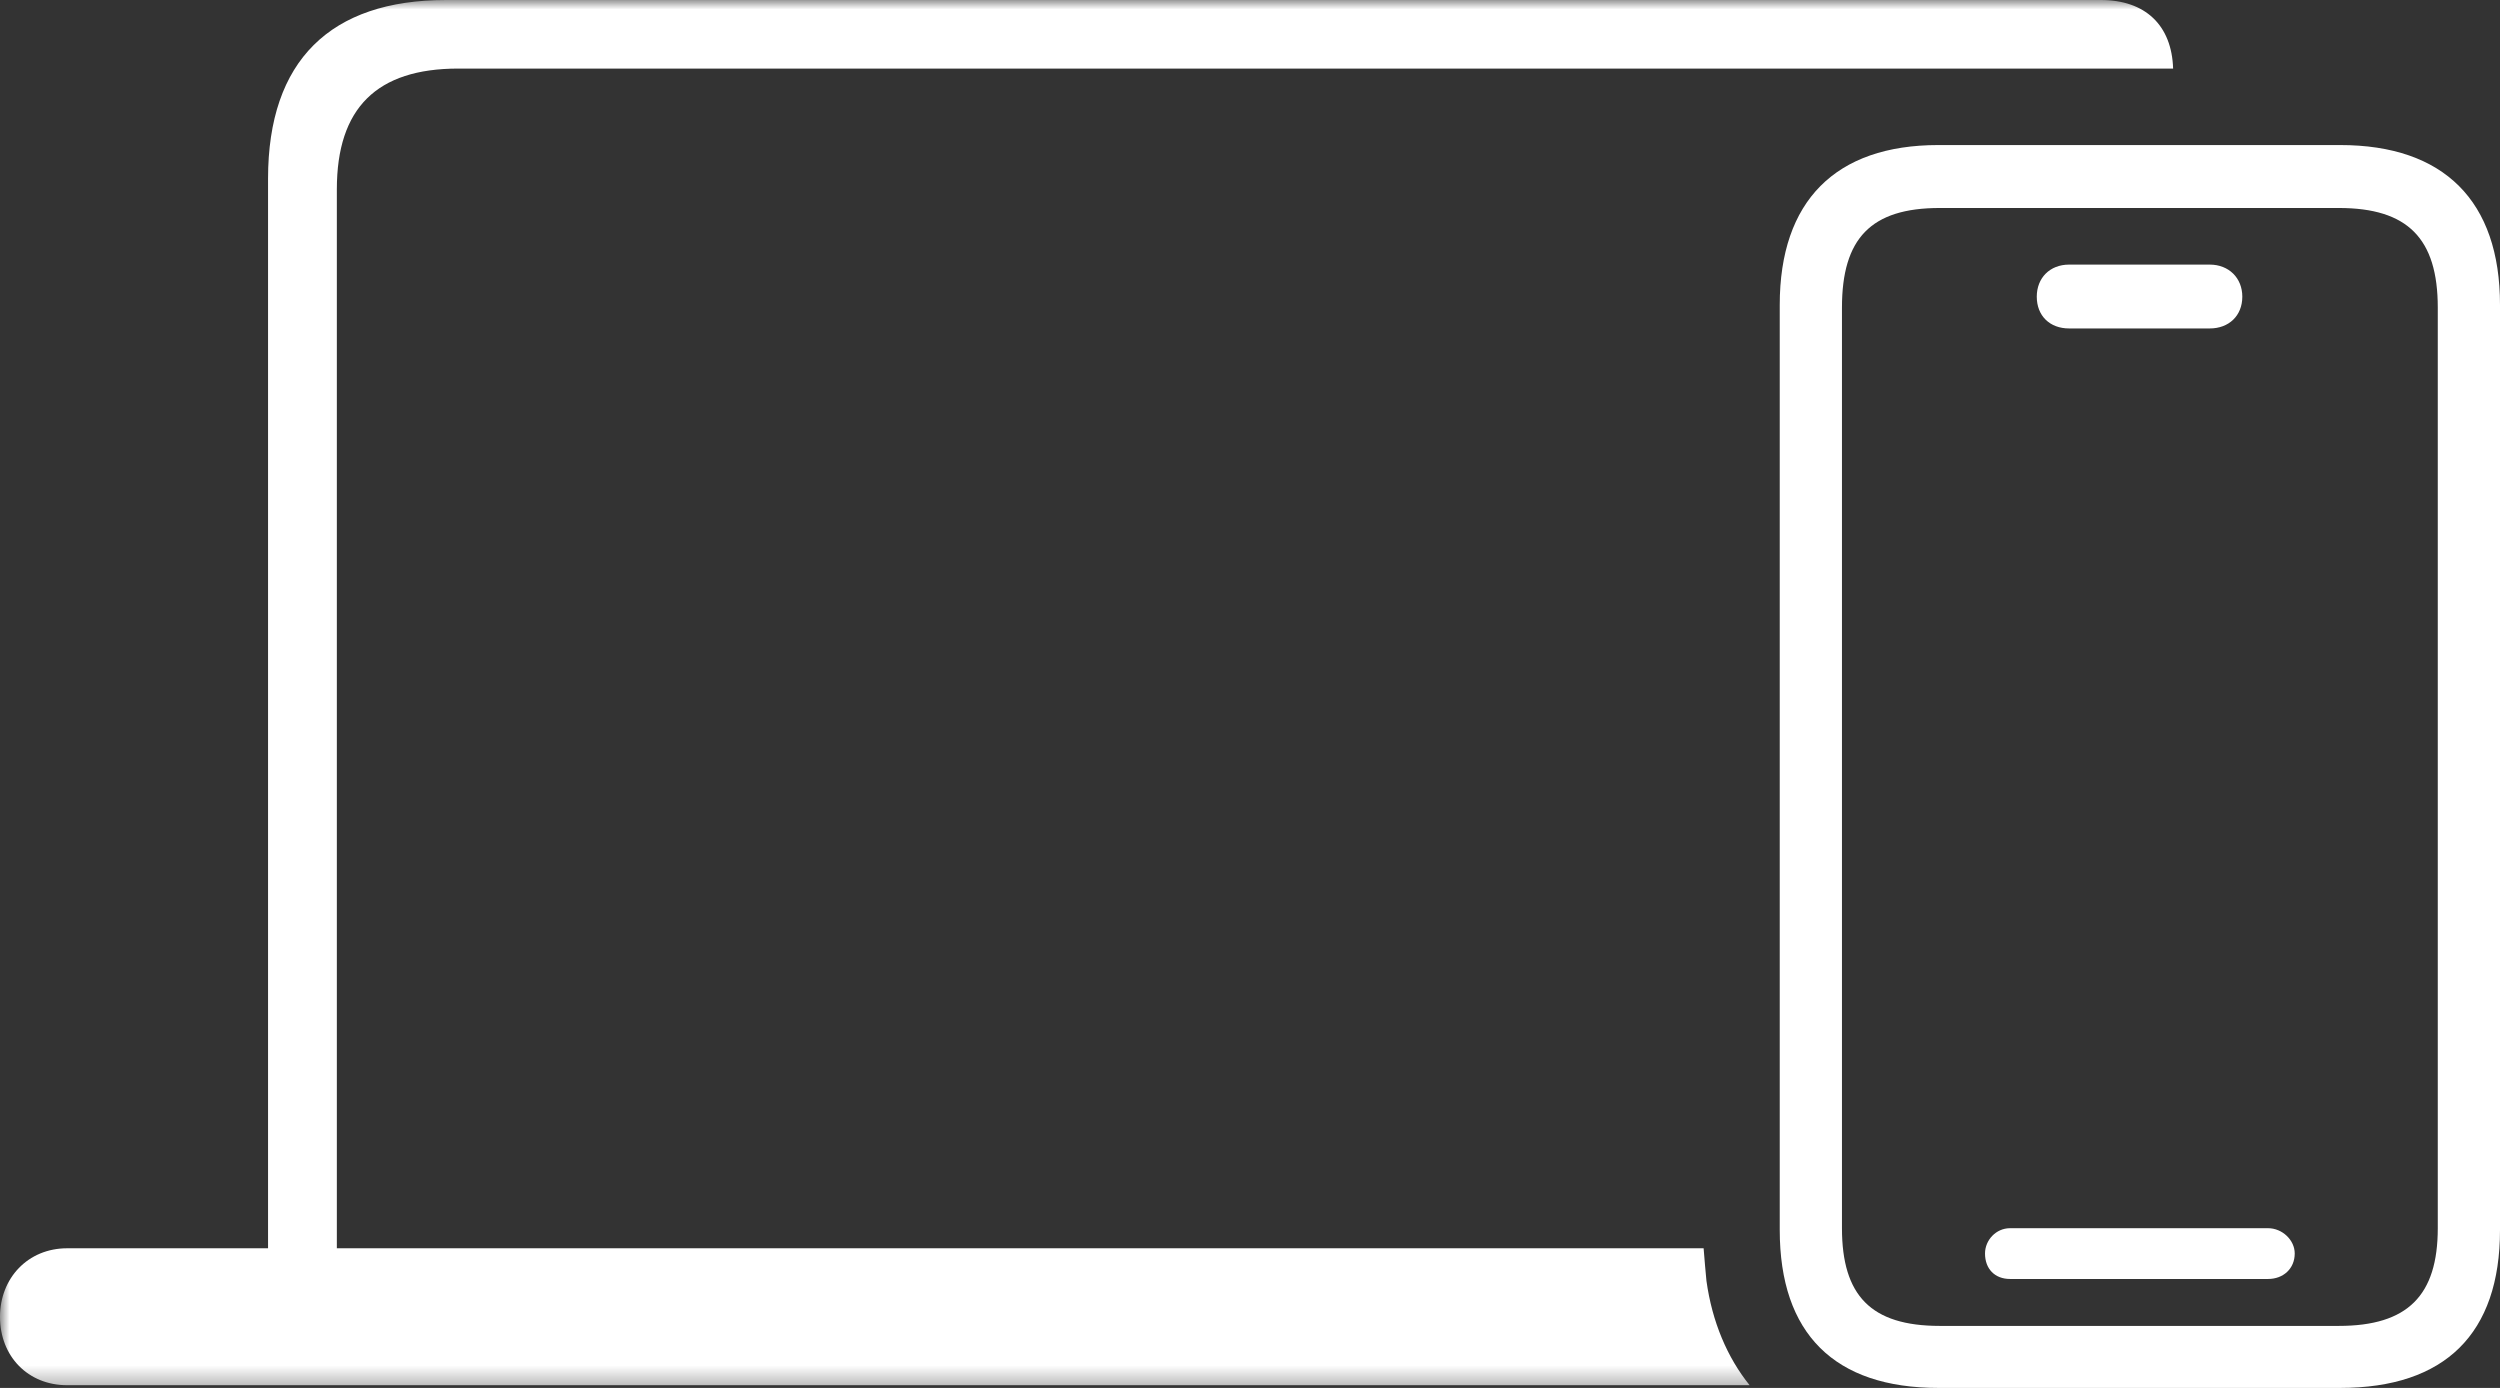
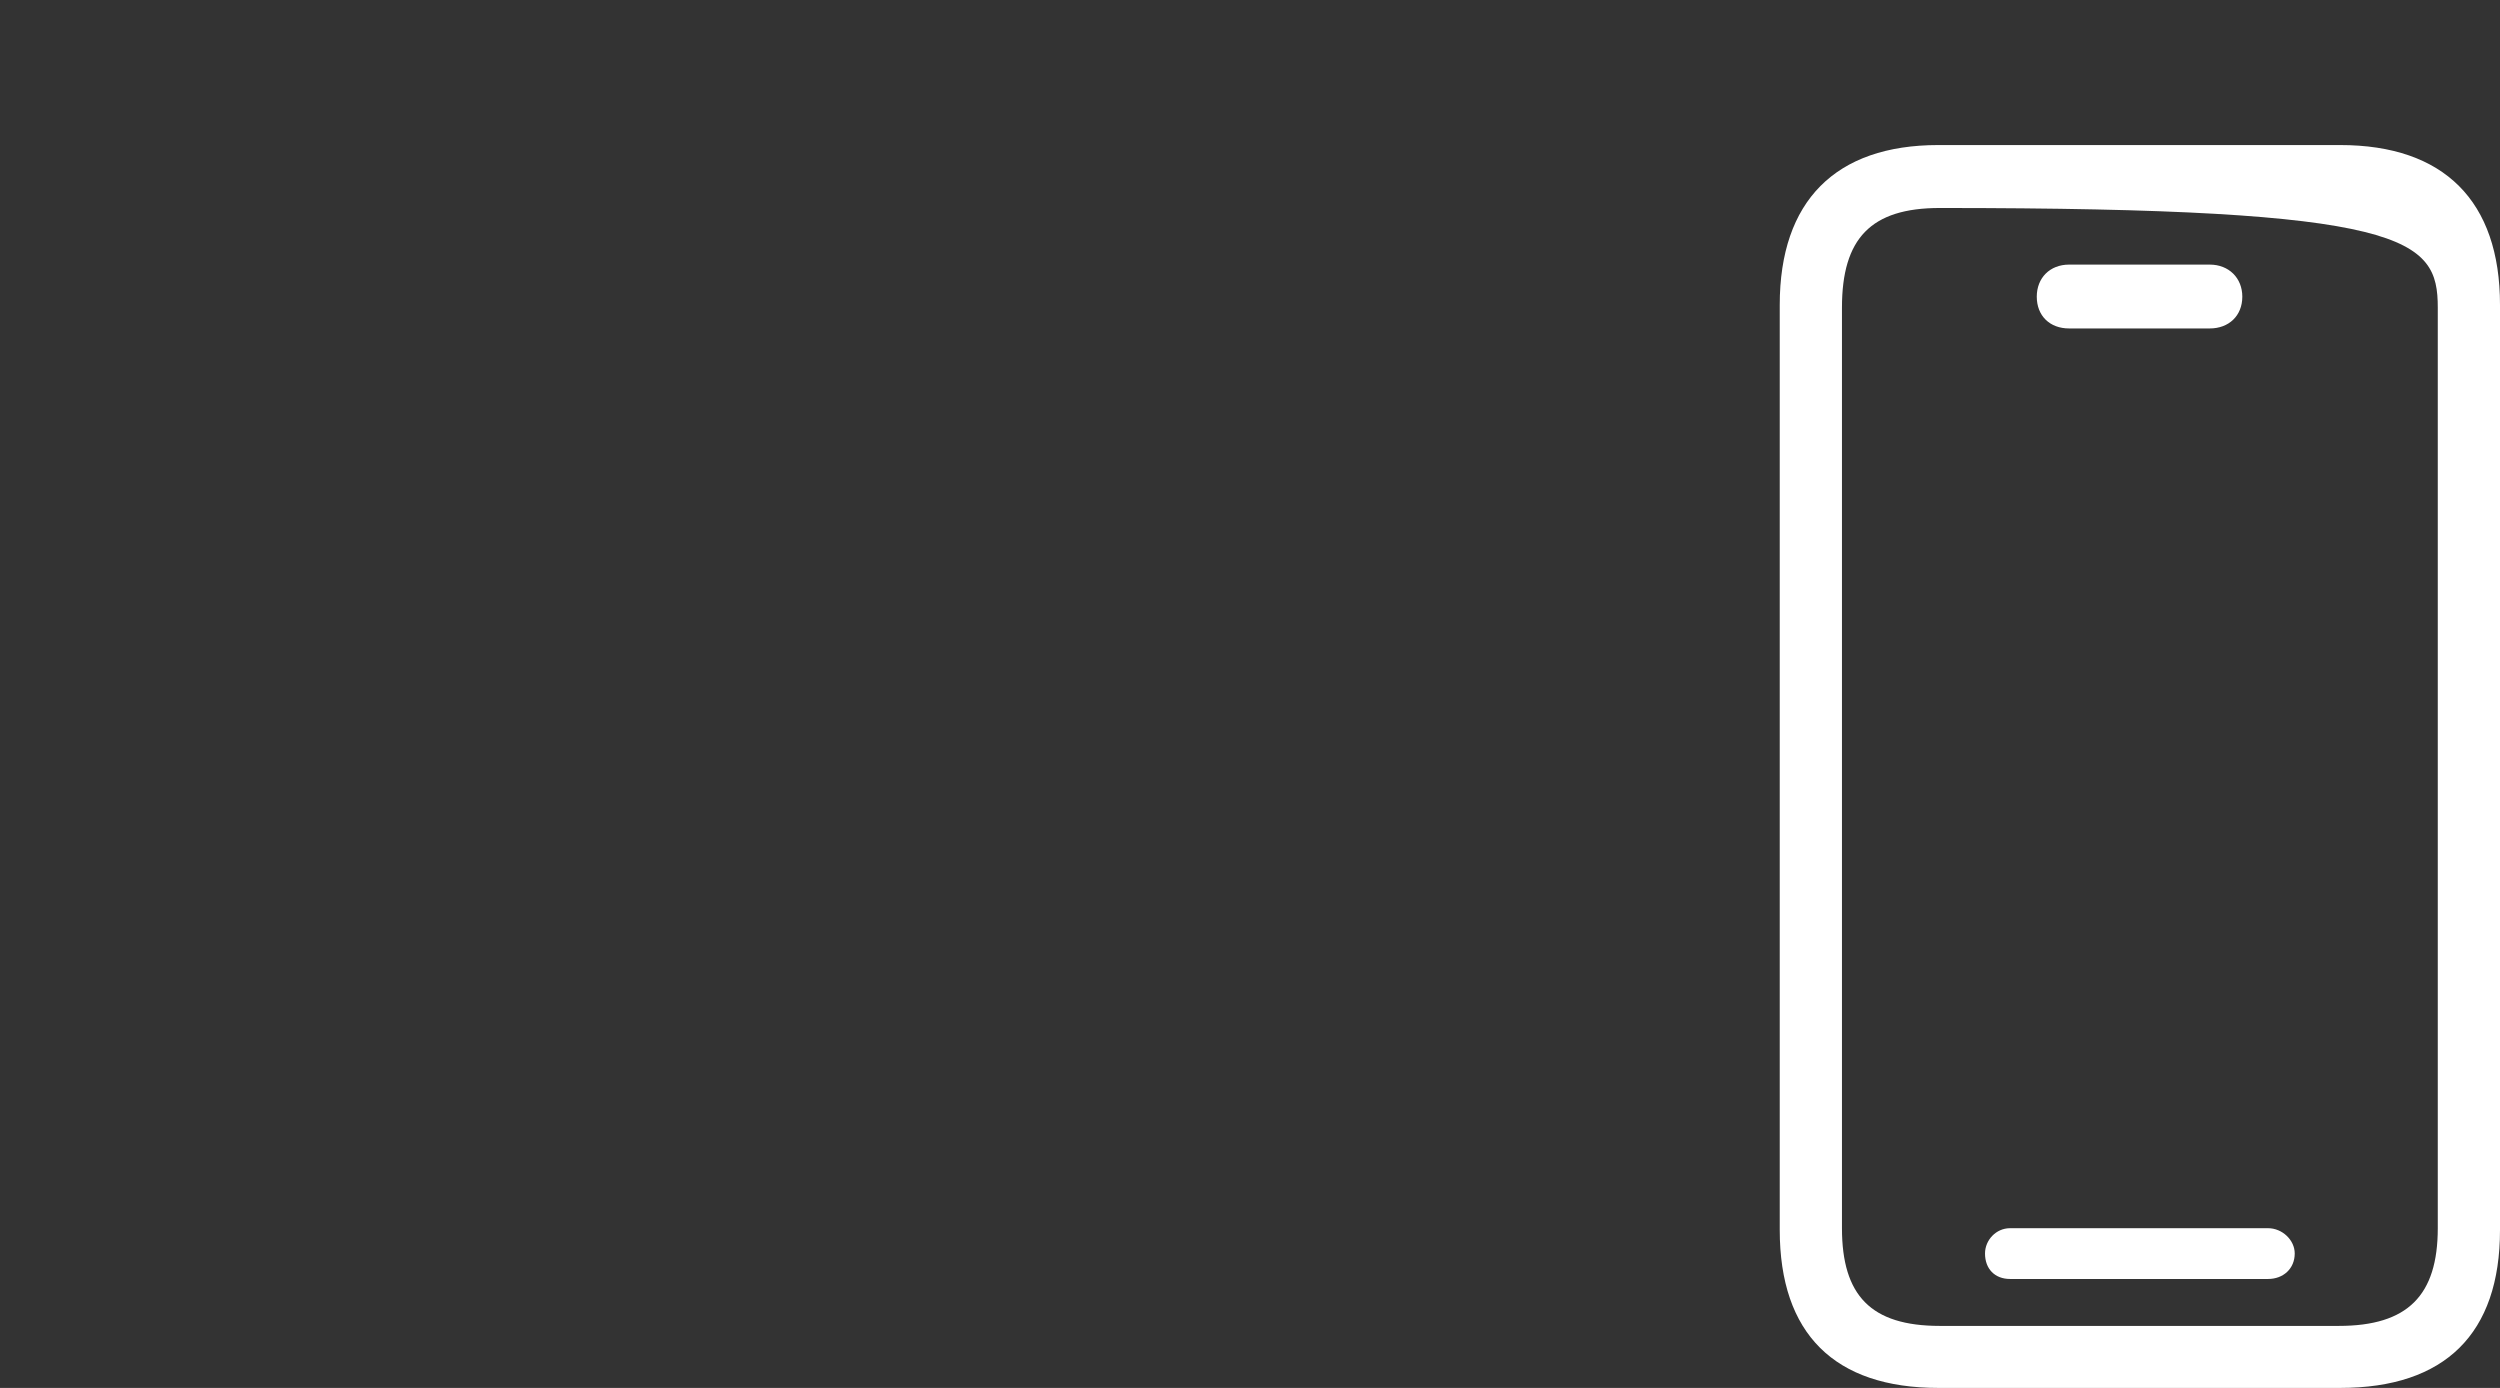
<svg xmlns="http://www.w3.org/2000/svg" viewBox="0 0 132.747 73.697">
  <rect x="0" y="0" width="132.747" height="73.697" fill="#333333" stroke="none" />
  <mask id=":rf3:_cb_0">
-     <rect x="0" y="0" width="132.747" height="73.697" fill="#fff" />
    <path d="M102.926 73.697H124.261C129.826 73.697 132.747 70.823 132.747 65.307V16.192C132.747 10.675 129.775 7.702 124.261 7.702H102.926C97.462 7.701 94.502 10.674 94.502 16.191V65.307C94.502 70.823 97.412 73.697 102.926 73.697ZM103 70.404C99.344 70.404 97.806 68.792 97.806 65.213V16.336C97.806 12.656 99.344 11.044 103 11.044H124.187C127.842 11.044 129.443 12.656 129.443 16.336V65.213C129.443 68.792 127.843 70.404 124.187 70.404ZM106.732 67.912H120.432C121.238 67.912 121.847 67.366 121.847 66.558 121.848 65.851 121.19 65.216 120.431 65.216H106.732C105.986 65.216 105.402 65.85 105.402 66.558 105.402 67.378 105.924 67.912 106.732 67.912ZM109.863 17.44H117.338C118.344 17.44 119.064 16.772 119.064 15.753 119.064 14.758 118.344 14.05 117.338 14.05H109.863C108.845 14.051 108.15 14.758 108.15 15.753 108.15 16.772 108.845 17.44 109.863 17.44Z" fill="#000" />
  </mask>
  <path d="M14.233 67.992H17.886V10.052C17.886 5.728 20.011 3.641 24.336 3.641H115.39C115.318 1.343 113.917 0 111.547 0H23.692C17.552 0 14.233 3.211 14.233 9.485ZM3.567 73.552H92.902C91.722 72.09 90.912 70.193 90.61 68.009 90.56 67.517 90.51 66.886 90.46 66.282H3.566C1.484 66.282 0 67.866 0 69.923 0 72.018 1.484 73.553 3.567 73.553Z" fill="#ffffff" mask="url(#:rf3:_cb_0" />
-   <path d="M102.926 73.697H124.261C129.826 73.697 132.747 70.823 132.747 65.307V16.192C132.747 10.675 129.775 7.702 124.261 7.702H102.926C97.462 7.701 94.502 10.674 94.502 16.191V65.307C94.502 70.823 97.412 73.697 102.926 73.697ZM103 70.404C99.344 70.404 97.806 68.792 97.806 65.213V16.336C97.806 12.656 99.344 11.044 103 11.044H124.187C127.842 11.044 129.443 12.656 129.443 16.336V65.213C129.443 68.792 127.843 70.404 124.187 70.404ZM106.732 67.912H120.432C121.238 67.912 121.847 67.366 121.847 66.558 121.848 65.851 121.19 65.216 120.431 65.216H106.732C105.986 65.216 105.402 65.85 105.402 66.558 105.402 67.378 105.924 67.912 106.732 67.912ZM109.863 17.44H117.338C118.344 17.44 119.064 16.772 119.064 15.753 119.064 14.758 118.344 14.05 117.338 14.05H109.863C108.845 14.051 108.15 14.758 108.15 15.753 108.15 16.772 108.845 17.44 109.863 17.44Z" fill="#ffffff" />
+   <path d="M102.926 73.697H124.261C129.826 73.697 132.747 70.823 132.747 65.307V16.192C132.747 10.675 129.775 7.702 124.261 7.702H102.926C97.462 7.701 94.502 10.674 94.502 16.191V65.307C94.502 70.823 97.412 73.697 102.926 73.697ZM103 70.404C99.344 70.404 97.806 68.792 97.806 65.213V16.336C97.806 12.656 99.344 11.044 103 11.044C127.842 11.044 129.443 12.656 129.443 16.336V65.213C129.443 68.792 127.843 70.404 124.187 70.404ZM106.732 67.912H120.432C121.238 67.912 121.847 67.366 121.847 66.558 121.848 65.851 121.19 65.216 120.431 65.216H106.732C105.986 65.216 105.402 65.85 105.402 66.558 105.402 67.378 105.924 67.912 106.732 67.912ZM109.863 17.44H117.338C118.344 17.44 119.064 16.772 119.064 15.753 119.064 14.758 118.344 14.05 117.338 14.05H109.863C108.845 14.051 108.15 14.758 108.15 15.753 108.15 16.772 108.845 17.44 109.863 17.44Z" fill="#ffffff" />
</svg>